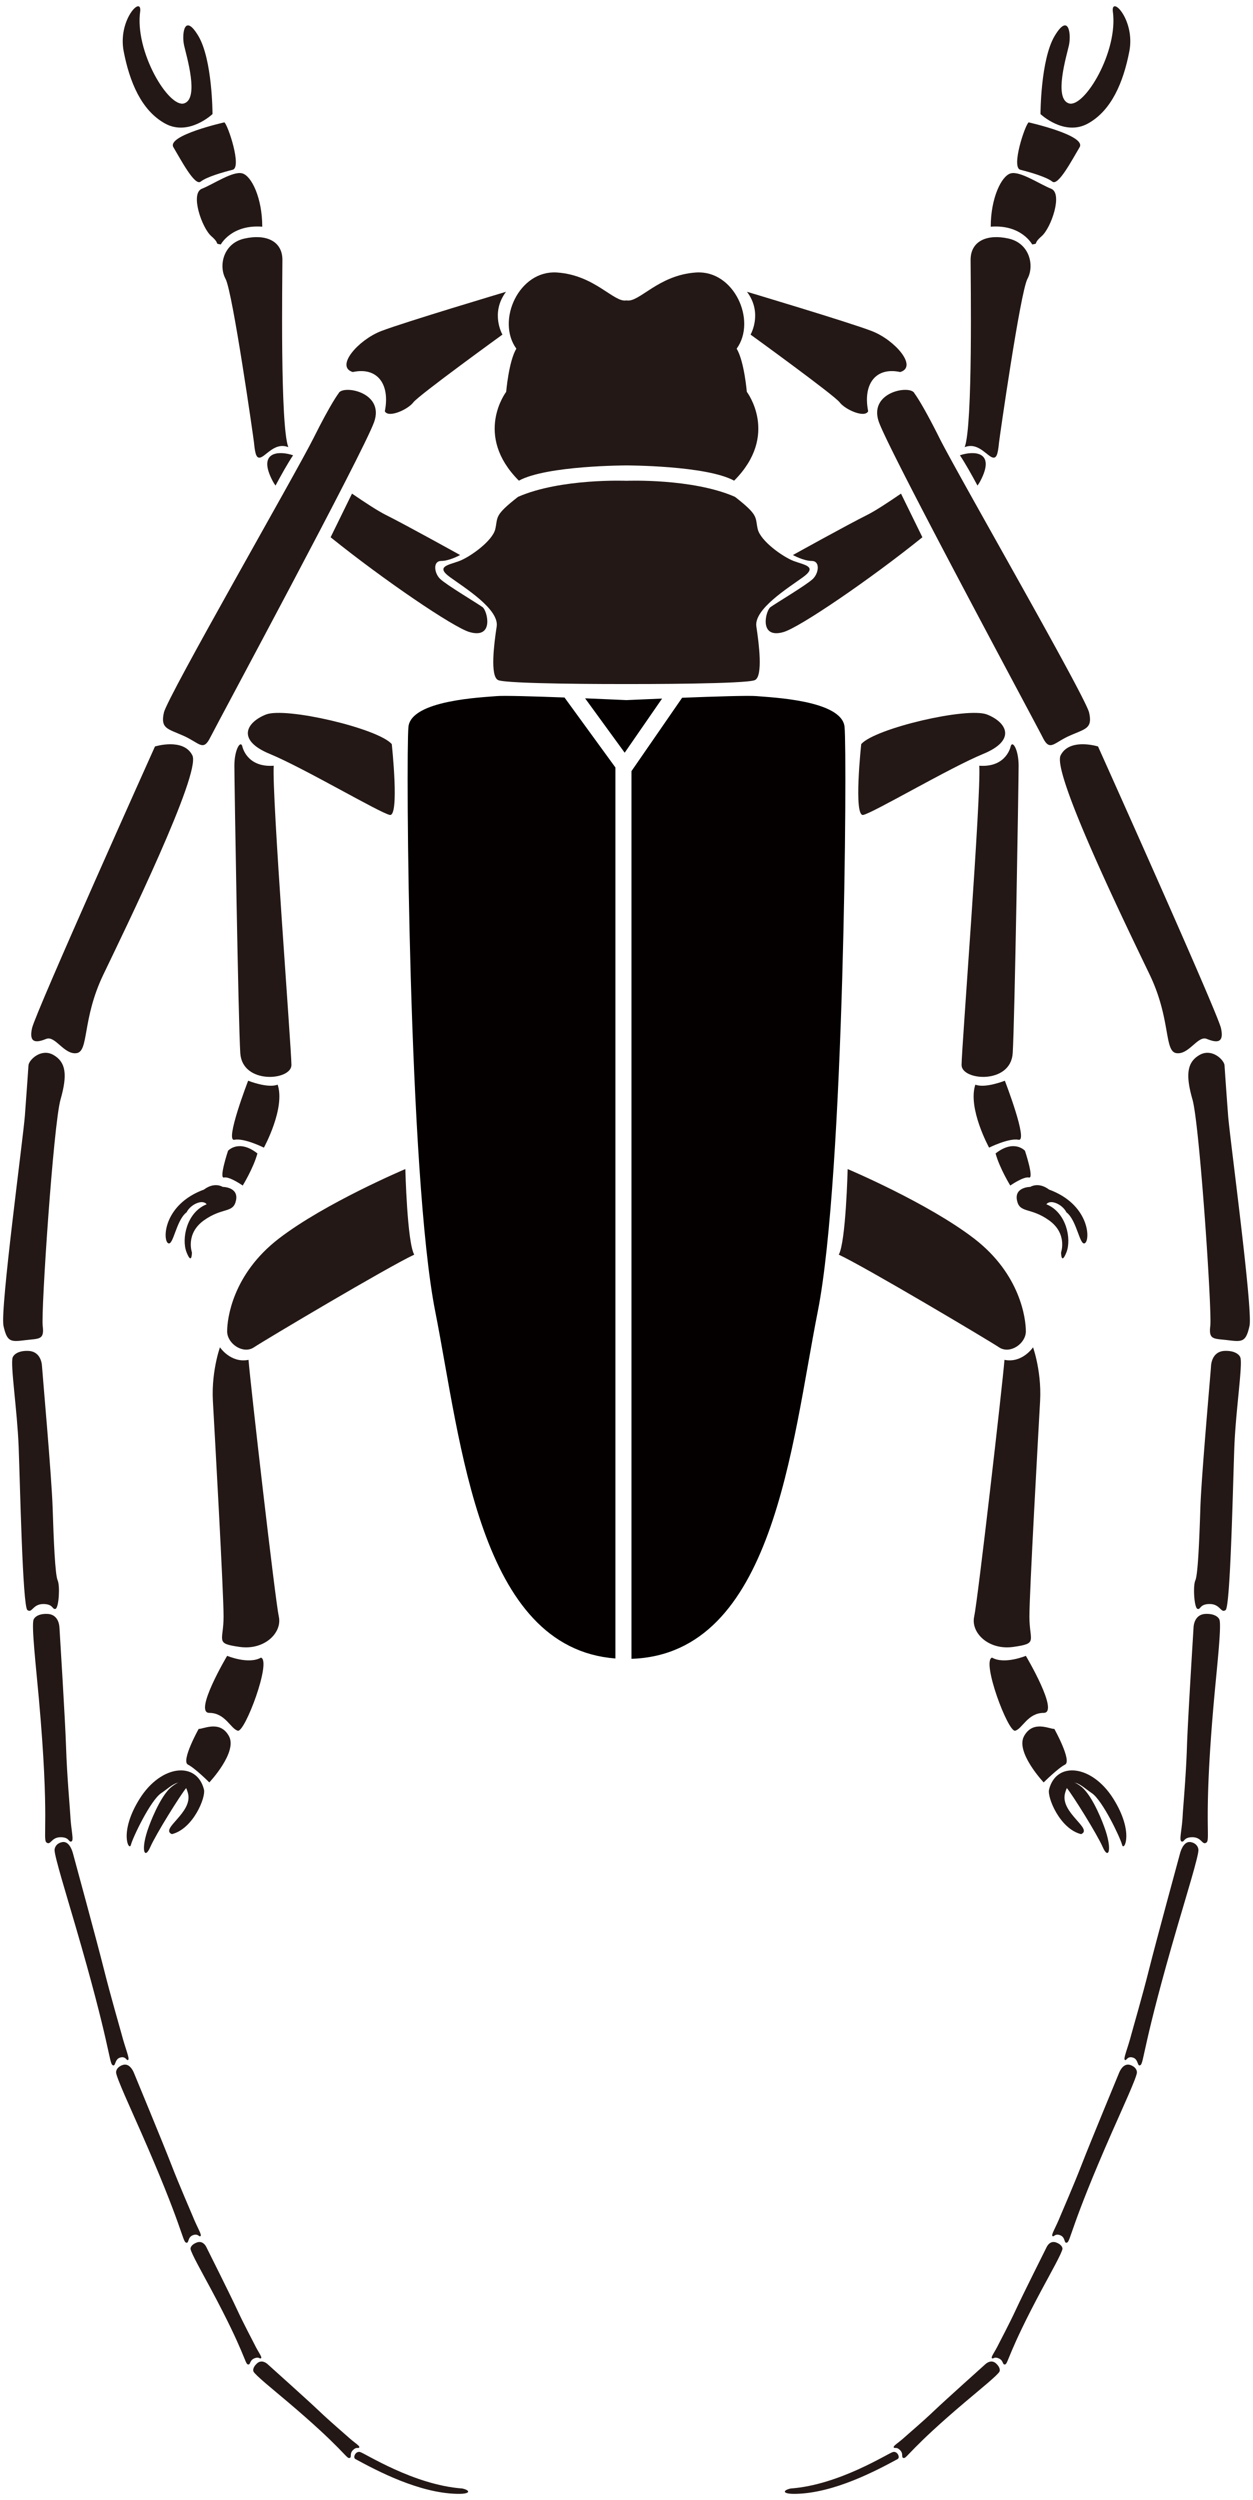
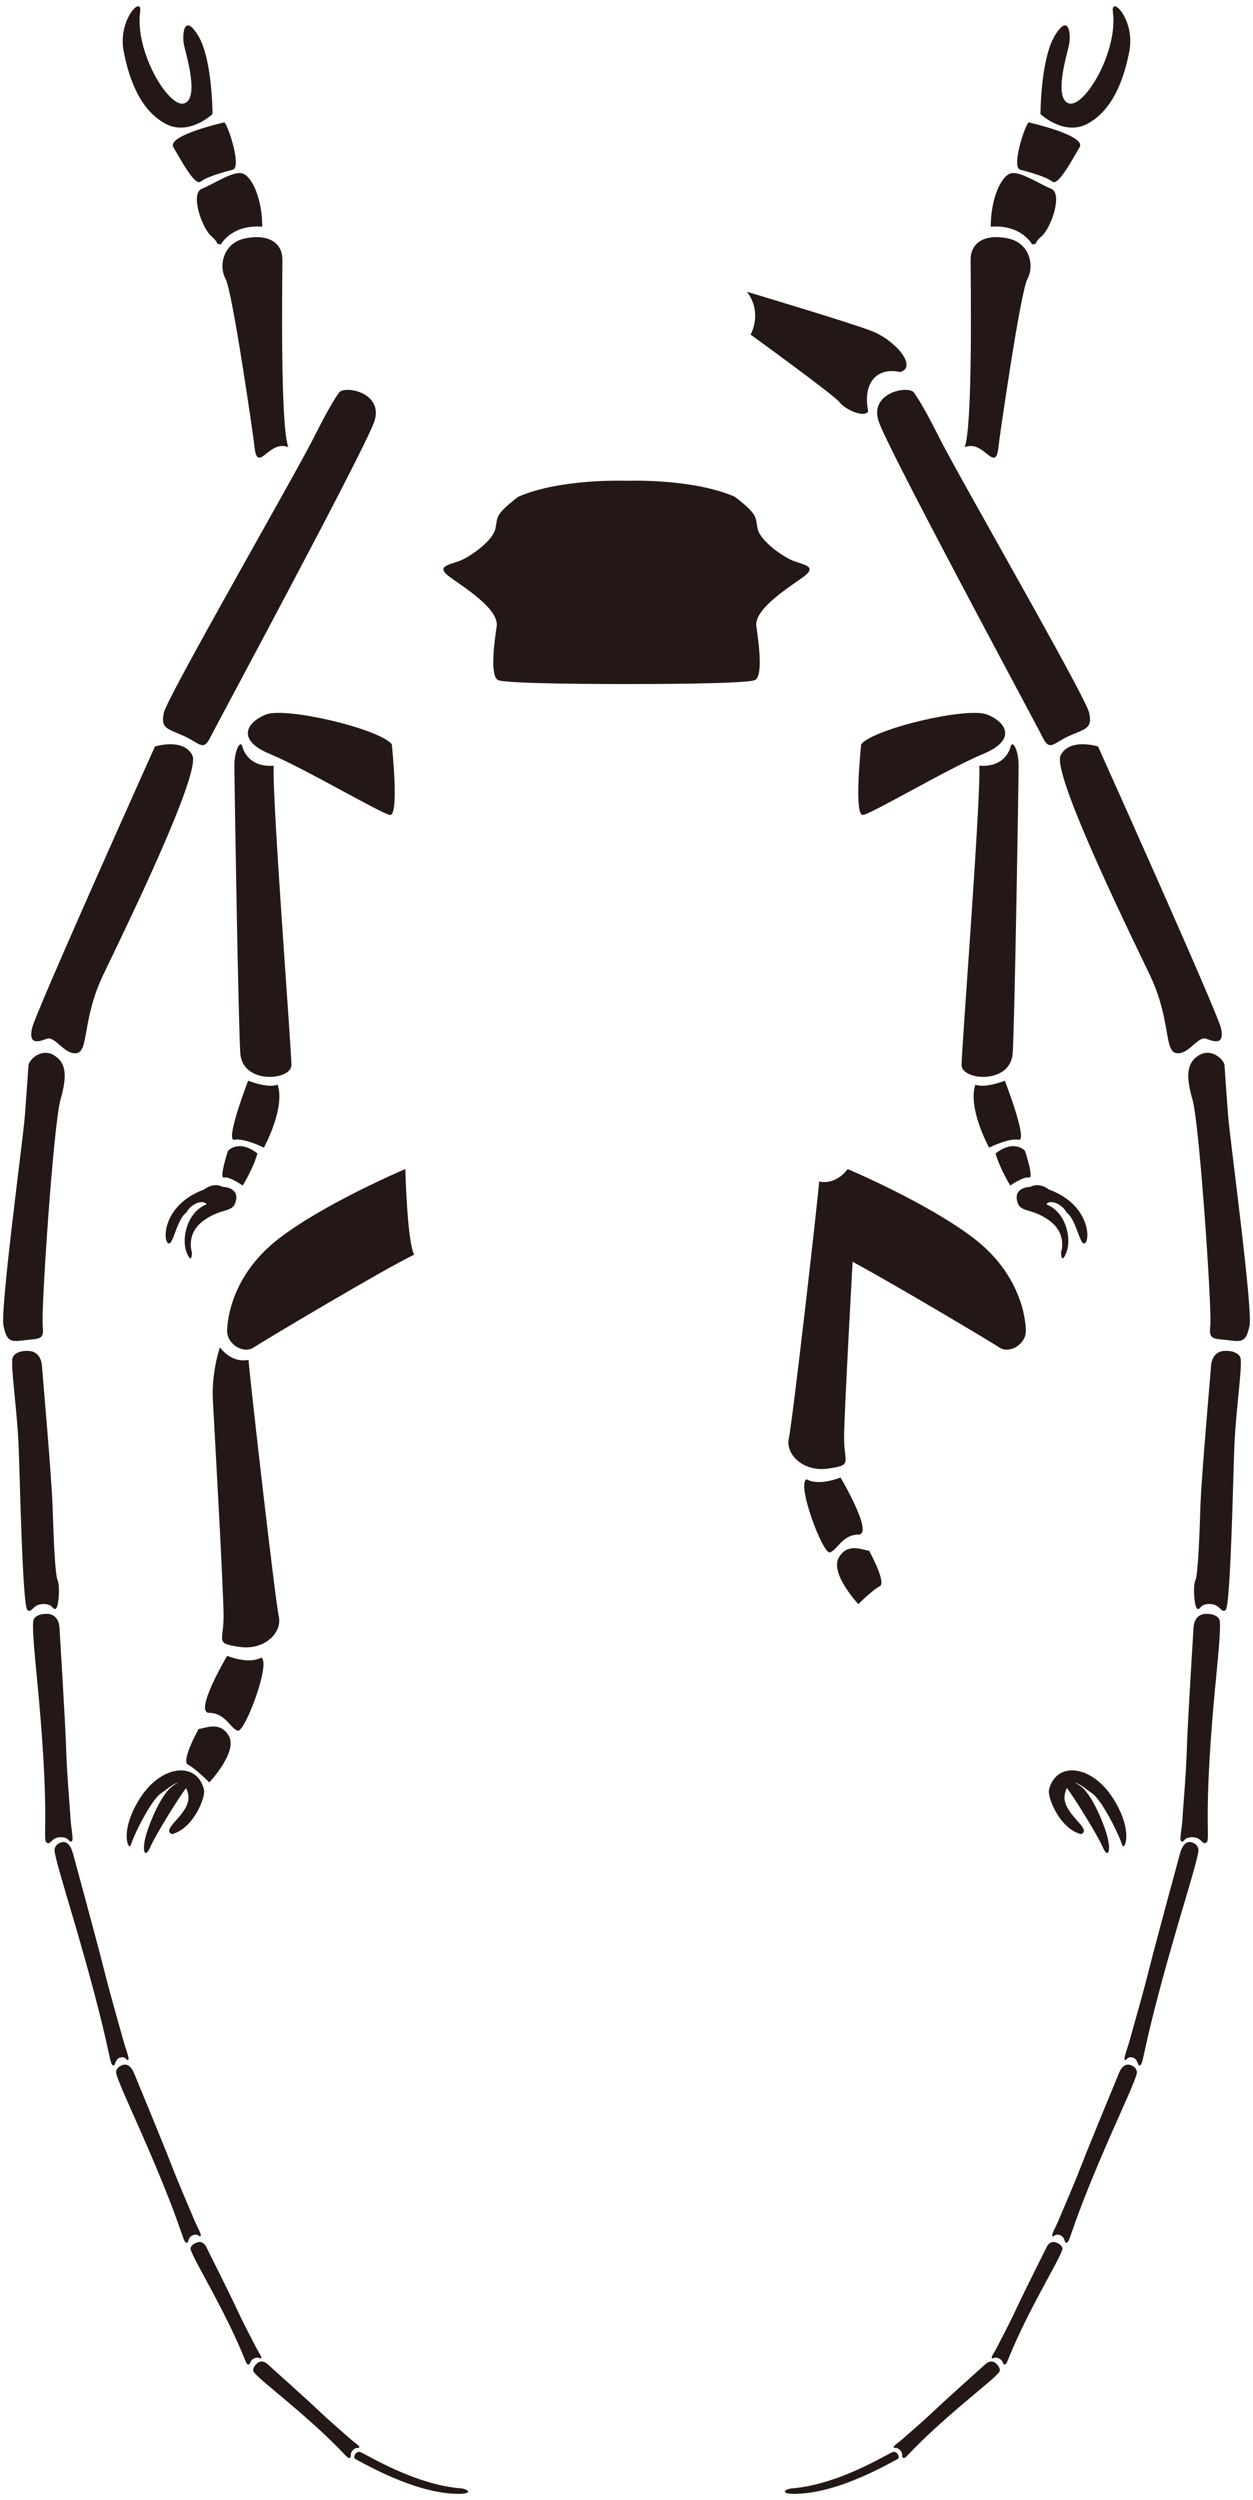
<svg xmlns="http://www.w3.org/2000/svg" version="1.1" id="_x33_" x="0" y="0" viewBox="0 0 401.184 800" xml:space="preserve">
  <style>.st0{fill:#231815}</style>
-   <path class="st0" d="M162.013 93.372s-32.517 9.7-39.935 12.552c-7.417 2.853-14.834 11.411-9.129 13.123 7.988-1.711 11.981 3.994 10.264 12.553 1.147 2.276 7.423-.571 9.135-2.859 1.711-2.277 28.523-21.676 28.523-21.676s-3.988-6.847 1.142-13.693z" />
  <path class="st0" d="M108.384 125.894c1.141-2.853 14.829-.577 11.411 9.123-3.423 9.705-50.204 96.427-52.487 100.991-2.288 4.564-3.423 1.711-8.564-.57-5.129-2.282-7.412-2.282-6.27-7.417 1.141-5.135 42.216-76.457 47.922-87.868s7.988-14.259 7.988-14.259zM49.615 238.861s9.13-2.853 11.982 2.853c2.853 5.706-21.676 55.91-28.523 70.174s-4.564 24.535-8.564 25.105c-3.989.571-6.841-5.706-9.694-4.564-2.858 1.141-5.706 1.711-4.564-3.423 1.141-5.135 39.363-90.145 39.363-90.145zM9.11 340.988c0-1.712 3.989-5.706 7.989-3.423 3.993 2.282 4.564 6.276 2.282 14.264-2.282 7.988-6.282 67.892-5.706 72.456.571 4.565-1.141 3.994-5.706 4.565-4.564.57-5.706.57-6.847-4.565-1.14-5.135 6.277-59.91 6.847-67.321.565-7.417 1.141-15.976 1.141-15.976zm-5.06 93.378c.288-.83 1.66-2.225 5.003-2.104 3.343.127 4.294 2.98 4.398 4.922.098 1.942 3.083 35.156 3.406 45.381.323 10.224.784 21.336 1.602 23.129.813 1.786.369 8.818-.691 9.129-1.072.311-.645-1.608-3.994-1.556-3.348.046-3.464 3.037-5.008 1.925-1.533-1.118-2.351-40.592-2.796-52.227-.445-11.637-2.715-26.339-1.92-28.599zm6.691 83.914c.259-.738 1.469-1.965 4.42-1.856 2.95.109 3.781 2.622 3.873 4.34.092 1.711 1.832 29.324 2.121 38.344.282 9.026 1.256 19.728 1.337 21.463.23 5.147 1.291 8.414.345 8.685-.939.276-.565-1.418-3.516-1.372-2.95.041-3.054 2.68-4.414 1.7-1.361-.985 1.071-6.691-2.467-46.078-.92-10.235-2.396-23.237-1.699-25.226z" />
  <path class="st0" d="M17.468 591.999c0-.755.507-2.161 2.426-2.547 1.919-.392 3.014 1.919 3.458 3.573.444 1.654 7.706 28.27 9.896 37.012 2.19 8.743 5.198 19.013 5.637 20.691 1.296 4.974 2.703 7.982 2.155 8.408-.542.427-.68-1.291-2.57-.749-1.885.542-1.361 3.124-2.456 2.398-1.095-.727-.795-6.697-11.843-44.482-2.865-9.82-6.709-22.246-6.703-24.304zm19.704 71.206c-.051-.628.34-1.861 2.144-2.449 1.804-.588 3.008 1.169 3.544 2.478.53 1.308 9.262 22.339 11.942 29.272 2.68 6.933 6.248 15.02 6.778 16.345 1.567 3.937 3.118 6.231 2.628 6.657-.496.433-.738-.968-2.507-.259-1.763.715-1.089 2.778-2.184 2.328-1.095-.449-1.21-5.435-14.305-35.185-3.4-7.729-7.907-17.48-8.04-19.187zm23.831 56.366c-.023-.444.358-1.383 1.977-1.994 1.619-.617 2.634.531 3.071 1.418.438.893 7.619 15.198 9.809 19.935 2.19 4.737 5.129 10.213 5.568 11.117 1.291 2.686 2.599 4.184 2.149 4.547-.444.363-.628-.628-2.213.075-1.585.697-1.043 2.126-2.005 1.908-.957-.207-.929-3.804-11.74-23.958-2.806-5.238-6.535-11.826-6.616-13.048zm20.16 39.289c-.196-.409-.184-1.411 1.095-2.582 1.279-1.17 2.651-.472 3.389.19.732.669 12.668 11.337 16.443 14.932 3.775 3.602 8.525 7.614 9.262 8.3 2.19 2.023 3.953 2.934 3.671 3.435-.282.502-.813-.351-2.034.882-1.216 1.233-.184 2.363-1.158 2.518-.968.156-2.265-3.198-19.722-17.976-4.536-3.838-10.432-8.592-10.946-9.699zm32.644 28.01c-.911-.49 0-2.57 1.424-2.282 1.423.283 17.117 10.553 32.805 11.694 2.565.57 2.887 1.821-1.712 1.711-12.264-.282-25.67-7.412-32.517-11.123zm11.631-548.775s2.518 23.307-.634 22.673c-3.146-.628-27.71-15.117-38.425-19.526-10.708-4.409-7.556-10.08-1.256-12.598 6.299-2.52 35.9 4.414 40.315 9.451zm-47.876.629s1.262 6.927 10.08 6.299c-.628 9.452 5.671 90.71 5.671 95.752 0 5.038-15.751 6.294-16.379-3.78-.634-10.08-1.891-86.929-1.891-91.972 0-5.038 1.891-8.19 2.519-6.299zm1.89 107.088s6.3 2.519 9.446 1.257c2.524 7.561-4.403 20.16-4.403 20.16s-6.305-3.147-9.452-2.519c-3.147.628 4.409-18.898 4.409-18.898zm-6.443 22.42s3.423-3.85 9.411.853c-1.279 4.709-4.703 10.271-4.703 10.271s-4.277-2.991-5.994-2.565c-1.705.426 1.286-8.559 1.286-8.559zm-1.712 11.555s5.135 0 4.276 4.277c-.853 4.276-4.276 2.138-10.265 6.421-5.988 4.276-3.855 10.27-3.855 10.27s0 4.276-1.707 0c-1.717-4.283 0-12.841 6.421-15.405-1.291-1.712-5.141 0-6.421 2.565-3.423 2.571-4.282 11.129-5.993 9.843-1.712-1.285-1.279-12.408 11.555-17.117 3.424-2.565 5.989-.854 5.989-.854zm58.486-5.706s.565 23.394 2.847 27.387c-8.553 3.994-47.922 27.388-51.346 29.67-3.423 2.282-8.559-1.141-8.559-5.135 0-3.994 1.713-18.259 16.547-29.67 14.83-11.411 40.511-22.252 40.511-22.252zm-59.339 57.058s3.423 5.135 9.129 3.994c.571 7.418 8.559 77.027 9.7 82.157 1.135 5.135-4.571 10.841-12.553 9.7-7.988-1.141-5.135-1.712-5.135-9.7 0-7.988-2.853-58.763-3.424-69.033-.57-10.272 2.853-18.83 2.283-17.118zm2.282 98.703s6.847 2.853 10.842.57c3.418 1.141-5.136 23.964-7.418 23.393-2.282-.571-3.994-5.706-9.13-5.706-5.135.001 5.706-18.257 5.706-18.257zm-9.129 23.393c1.711 0 6.847-2.852 9.7 2.283 2.853 5.135-6.277 14.834-6.277 14.834s-4.564-4.564-6.847-5.706c-2.281-1.141 3.424-11.411 3.424-11.411z" />
  <path class="st0" d="M65.309 572.635c.617 2.472-3.423 12.552-10.27 14.264-3.994-1.712 6.847-6.847 5.135-13.123-.807-2.968-2.006-3.643-3.394-3.285-1.551.397-3.36 2.08-5.164 3.285-3.423 2.282-9.129 14.264-9.699 16.546-.571 2.282-3.994-3.993 2.853-14.834 6.845-10.842 18.256-11.983 20.539-2.853z" />
  <path class="st0" d="M47.679 584.421s3.452-9.694 7.319-12.719c3.862-3.026 6.57-1.931 4.686.345-1.885 2.265-9.746 14.824-11.59 19.037-1.833 4.218-3.217.841-.415-6.663zM81.314 141.57c-.115-1.199-6.824-48.17-9.1-52.342-2.277-4.173-.761-11.383 6.069-12.898 6.823-1.522 12.137.755 12.137 6.823 0 6.075-.761 53.104 1.896 59.934-3.792-1.516-6.449 1.896-8.345 3.037-1.897 1.135-2.277-.761-2.657-4.554zM70.698 78.225s3.412-6.449 13.273-5.688c0-9.107-3.418-16.316-6.45-17.072-3.031-.755-9.1 3.412-12.892 4.934-3.799 1.516-.006 12.518 3.031 15.169 3.038 2.657.755 2.277 3.038 2.657zm1.135-39.07c1.135.761 5.688 14.415 2.657 15.169-3.038.761-8.345 2.277-10.248 3.799-1.89 1.516-6.443-7.21-8.719-11.002-2.277-3.793 16.31-7.966 16.31-7.966zm-3.792-2.656s-.006-17.446-4.553-25.031c-4.553-7.584-5.308-.38-4.553 3.032.761 3.418 4.934 17.072 0 18.587-4.927 1.516-15.93-16.69-14.033-29.583.38-4.933-7.204 3.032-5.308 12.893 1.897 9.861 5.689 18.966 13.273 23.14 7.583 4.172 15.174-3.038 15.174-3.038z" />
-   <path class="st0" d="M87.388 154.088c.207.392.496.83.83 1.292 1.81-3.383 3.959-7.227 5.625-9.694-4.449-1.505-11.676-1.343-6.455 8.402zm67.132 40.205c-1.516-1.135-11.757-7.21-13.648-9.1-1.901-1.901-2.282-5.694.375-5.694s6.069-1.896 6.069-1.896-17.071-9.48-23.894-12.893c-2.524-1.268-6.502-3.879-10.72-6.76l-6.847 13.965c16.771 13.51 39.329 28.869 44.493 30.344 7.964 2.276 5.693-6.831 4.172-7.966zM239.114 125.375s-.812-9.751-3.251-13.809c6.502-8.94-.812-25.186-12.996-24.374-12.19.812-18.212 9.746-22.275 8.933-4.057.813-10.086-8.12-22.276-8.933-12.184-.812-19.497 15.434-12.996 24.374-2.438 4.058-3.251 13.809-3.251 13.809s-10.558 13.809 4.063 28.431c8.939-4.876 34.459-4.876 34.459-4.876s25.52 0 34.459 4.876c14.623-14.622 4.064-28.431 4.064-28.431z" />
  <path class="st0" d="M254.145 179.522c-3.424-1.285-10.697-6.42-11.55-10.27-.859-3.85.427-4.276-7.273-10.271-13.693-5.988-34.729-5.135-34.729-5.135s-21.036-.853-34.724 5.135c-7.706 5.994-6.421 6.421-7.279 10.271-.853 3.85-8.127 8.985-11.55 10.27-3.423 1.286-7.699 1.712-2.997 5.135 4.709 3.423 15.838 10.271 14.979 15.832s-2.138 15.832.427 17.117c2.565 1.285 36.442 1.285 41.145 1.285 4.709 0 38.58 0 41.144-1.285 2.565-1.285 1.285-11.556.433-17.117-.859-5.561 10.264-12.409 14.973-15.832 4.701-3.423.425-3.849-2.999-5.135zm-14.973-86.15s32.517 9.7 39.934 12.552c7.417 2.853 14.834 11.411 9.129 13.123-7.988-1.711-11.981 3.994-10.264 12.553-1.147 2.276-7.423-.571-9.135-2.859-1.712-2.277-28.523-21.676-28.523-21.676s3.988-6.847-1.141-13.693z" />
  <path class="st0" d="M292.8 125.894c-1.141-2.853-14.829-.577-11.406 9.123 3.423 9.705 50.198 96.427 52.48 100.991 2.288 4.564 3.424 1.711 8.564-.57 5.13-2.282 7.418-2.282 6.271-7.417-1.141-5.135-42.217-76.457-47.922-87.868s-7.987-14.259-7.987-14.259zm58.769 112.967s-9.13-2.853-11.982 2.853c-2.853 5.706 21.677 55.91 28.523 70.174 6.847 14.264 4.565 24.535 8.565 25.105 3.988.571 6.847-5.706 9.694-4.564 2.859 1.141 5.706 1.711 4.565-3.423-1.142-5.135-39.365-90.145-39.365-90.145zm40.505 102.127c0-1.712-3.988-5.706-7.988-3.423-3.989 2.282-4.565 6.276-2.283 14.264 2.283 7.988 6.283 67.892 5.706 72.456-.565 4.565 1.141 3.994 5.706 4.565 4.565.57 5.706.57 6.847-4.565 1.141-5.135-6.276-59.91-6.847-67.321a2135.134 2135.134 0 01-1.141-15.976zm5.06 93.378c-.288-.83-1.66-2.225-5.003-2.104-3.343.127-4.287 2.98-4.391 4.922-.104 1.942-3.089 35.156-3.412 45.381-.323 10.224-.784 21.336-1.603 23.129-.813 1.786-.369 8.818.698 9.129 1.066.311.639-1.608 3.987-1.556 3.349.046 3.464 3.037 5.009 1.925 1.538-1.118 2.351-40.592 2.795-52.227.444-11.637 2.716-26.339 1.92-28.599zm-6.692 83.914c-.259-.738-1.469-1.965-4.42-1.856-2.951.109-3.781 2.622-3.873 4.34-.092 1.711-1.832 29.324-2.121 38.344-.283 9.026-1.257 19.728-1.337 21.463-.231 5.147-1.292 8.414-.346 8.685.94.276.565-1.418 3.516-1.372 2.951.041 3.054 2.68 4.415 1.7 1.36-.985-1.073-6.691 2.466-46.078.923-10.235 2.398-23.237 1.7-25.226z" />
-   <path class="st0" d="M383.717 591.999c0-.755-.508-2.161-2.421-2.547-1.925-.392-3.02 1.919-3.464 3.573-.444 1.654-7.706 28.27-9.896 37.012-2.19 8.743-5.198 19.013-5.636 20.691-1.297 4.974-2.704 7.982-2.156 8.408.542.427.68-1.291 2.571-.749 1.884.542 1.36 3.124 2.455 2.398 1.095-.727.795-6.697 11.843-44.482 2.871-9.82 6.71-22.246 6.704-24.304zm-19.699 71.206c.046-.628-.346-1.861-2.15-2.449-1.804-.588-3.009 1.169-3.545 2.478-.53 1.308-9.255 22.339-11.942 29.272-2.68 6.933-6.247 15.02-6.778 16.345-1.568 3.937-3.118 6.231-2.628 6.657.496.433.738-.968 2.507-.259 1.764.715 1.09 2.778 2.185 2.328 1.095-.449 1.216-5.435 14.304-35.185 3.402-7.729 7.908-17.48 8.047-19.187zm-23.838 56.366c.023-.444-.357-1.383-1.971-1.994-1.625-.617-2.64.531-3.078 1.418-.438.893-7.619 15.198-9.809 19.935-2.19 4.737-5.129 10.213-5.567 11.117-1.292 2.686-2.594 4.184-2.15 4.547.444.363.629-.628 2.213.075 1.585.697 1.043 2.126 2.006 1.908.957-.207.928-3.804 11.739-23.958 2.808-5.238 6.537-11.826 6.617-13.048zm-20.16 39.289c.196-.409.184-1.411-1.095-2.582-1.279-1.17-2.651-.472-3.389.19-.732.669-12.668 11.337-16.443 14.932-3.775 3.602-8.524 7.614-9.261 8.3-2.19 2.023-3.955 2.934-3.672 3.435.282.502.813-.351 2.035.882 1.216 1.233.19 2.363 1.158 2.518.968.156 2.265-3.198 19.728-17.976 4.531-3.838 10.427-8.592 10.939-9.699zm-32.638 28.01c.905-.49 0-2.57-1.429-2.282-1.424.283-17.117 10.553-32.805 11.694-2.564.57-2.887 1.821 1.712 1.711 12.264-.282 25.676-7.412 32.522-11.123zm-11.636-548.775s-2.518 23.307.635 22.673c3.147-.628 27.71-15.117 38.424-19.526 10.709-4.409 7.556-10.08 1.262-12.598-6.306-2.52-35.906 4.414-40.321 9.451zm47.876.629s-1.261 6.927-10.08 6.299c.635 9.452-5.671 90.71-5.671 95.752 0 5.038 15.751 6.294 16.379-3.78.634-10.08 1.89-86.929 1.89-91.972.001-5.038-1.889-8.19-2.518-6.299zm-1.89 107.088s-6.3 2.519-9.446 1.257c-2.524 7.561 4.403 20.16 4.403 20.16s6.305-3.147 9.452-2.519c3.147.628-4.409-18.898-4.409-18.898zm6.443 22.42s-3.423-3.85-9.411.853c1.279 4.709 4.703 10.271 4.703 10.271s4.276-2.991 5.994-2.565c1.706.426-1.286-8.559-1.286-8.559zm1.712 11.555s-5.136 0-4.277 4.277c.853 4.276 4.277 2.138 10.27 6.421 5.983 4.276 3.85 10.27 3.85 10.27s0 4.276 1.706 0c1.717-4.283 0-12.841-6.415-15.405 1.285-1.712 5.135 0 6.415 2.565 3.423 2.571 4.282 11.129 5.994 9.843 1.712-1.285 1.279-12.408-11.55-17.117-3.423-2.565-5.993-.854-5.993-.854zm-58.486-5.706s-.565 23.394-2.847 27.387c8.553 3.994 47.922 27.388 51.346 29.67 3.424 2.282 8.559-1.141 8.559-5.135 0-3.994-1.712-18.259-16.547-29.67-14.83-11.411-40.511-22.252-40.511-22.252zm59.339 57.058s-3.424 5.135-9.13 3.994c-.565 7.418-8.559 77.027-9.7 82.157-1.135 5.135 4.571 10.841 12.552 9.7 7.988-1.141 5.135-1.712 5.135-9.7 0-7.988 2.859-58.763 3.423-69.033.573-10.272-2.851-18.83-2.28-17.118zm-2.282 98.703s-6.847 2.853-10.835.57c-3.423 1.141 5.129 23.964 7.412 23.393 2.282-.571 3.994-5.706 9.129-5.706 5.135.001-5.706-18.257-5.706-18.257zm9.129 23.393c-1.712 0-6.847-2.852-9.7 2.283-2.853 5.135 6.276 14.834 6.276 14.834s4.564-4.564 6.847-5.706c2.283-1.141-3.423-11.411-3.423-11.411z" />
+   <path class="st0" d="M383.717 591.999c0-.755-.508-2.161-2.421-2.547-1.925-.392-3.02 1.919-3.464 3.573-.444 1.654-7.706 28.27-9.896 37.012-2.19 8.743-5.198 19.013-5.636 20.691-1.297 4.974-2.704 7.982-2.156 8.408.542.427.68-1.291 2.571-.749 1.884.542 1.36 3.124 2.455 2.398 1.095-.727.795-6.697 11.843-44.482 2.871-9.82 6.71-22.246 6.704-24.304zm-19.699 71.206c.046-.628-.346-1.861-2.15-2.449-1.804-.588-3.009 1.169-3.545 2.478-.53 1.308-9.255 22.339-11.942 29.272-2.68 6.933-6.247 15.02-6.778 16.345-1.568 3.937-3.118 6.231-2.628 6.657.496.433.738-.968 2.507-.259 1.764.715 1.09 2.778 2.185 2.328 1.095-.449 1.216-5.435 14.304-35.185 3.402-7.729 7.908-17.48 8.047-19.187zm-23.838 56.366c.023-.444-.357-1.383-1.971-1.994-1.625-.617-2.64.531-3.078 1.418-.438.893-7.619 15.198-9.809 19.935-2.19 4.737-5.129 10.213-5.567 11.117-1.292 2.686-2.594 4.184-2.15 4.547.444.363.629-.628 2.213.075 1.585.697 1.043 2.126 2.006 1.908.957-.207.928-3.804 11.739-23.958 2.808-5.238 6.537-11.826 6.617-13.048zm-20.16 39.289c.196-.409.184-1.411-1.095-2.582-1.279-1.17-2.651-.472-3.389.19-.732.669-12.668 11.337-16.443 14.932-3.775 3.602-8.524 7.614-9.261 8.3-2.19 2.023-3.955 2.934-3.672 3.435.282.502.813-.351 2.035.882 1.216 1.233.19 2.363 1.158 2.518.968.156 2.265-3.198 19.728-17.976 4.531-3.838 10.427-8.592 10.939-9.699zm-32.638 28.01c.905-.49 0-2.57-1.429-2.282-1.424.283-17.117 10.553-32.805 11.694-2.564.57-2.887 1.821 1.712 1.711 12.264-.282 25.676-7.412 32.522-11.123zm-11.636-548.775s-2.518 23.307.635 22.673c3.147-.628 27.71-15.117 38.424-19.526 10.709-4.409 7.556-10.08 1.262-12.598-6.306-2.52-35.906 4.414-40.321 9.451zm47.876.629s-1.261 6.927-10.08 6.299c.635 9.452-5.671 90.71-5.671 95.752 0 5.038 15.751 6.294 16.379-3.78.634-10.08 1.89-86.929 1.89-91.972.001-5.038-1.889-8.19-2.518-6.299zm-1.89 107.088s-6.3 2.519-9.446 1.257c-2.524 7.561 4.403 20.16 4.403 20.16s6.305-3.147 9.452-2.519c3.147.628-4.409-18.898-4.409-18.898zm6.443 22.42s-3.423-3.85-9.411.853c1.279 4.709 4.703 10.271 4.703 10.271s4.276-2.991 5.994-2.565c1.706.426-1.286-8.559-1.286-8.559zm1.712 11.555s-5.136 0-4.277 4.277c.853 4.276 4.277 2.138 10.27 6.421 5.983 4.276 3.85 10.27 3.85 10.27s0 4.276 1.706 0c1.717-4.283 0-12.841-6.415-15.405 1.285-1.712 5.135 0 6.415 2.565 3.423 2.571 4.282 11.129 5.994 9.843 1.712-1.285 1.279-12.408-11.55-17.117-3.423-2.565-5.993-.854-5.993-.854zm-58.486-5.706s-.565 23.394-2.847 27.387c8.553 3.994 47.922 27.388 51.346 29.67 3.424 2.282 8.559-1.141 8.559-5.135 0-3.994-1.712-18.259-16.547-29.67-14.83-11.411-40.511-22.252-40.511-22.252zs-3.424 5.135-9.13 3.994c-.565 7.418-8.559 77.027-9.7 82.157-1.135 5.135 4.571 10.841 12.552 9.7 7.988-1.141 5.135-1.712 5.135-9.7 0-7.988 2.859-58.763 3.423-69.033.573-10.272-2.851-18.83-2.28-17.118zm-2.282 98.703s-6.847 2.853-10.835.57c-3.423 1.141 5.129 23.964 7.412 23.393 2.282-.571 3.994-5.706 9.129-5.706 5.135.001-5.706-18.257-5.706-18.257zm9.129 23.393c-1.712 0-6.847-2.852-9.7 2.283-2.853 5.135 6.276 14.834 6.276 14.834s4.564-4.564 6.847-5.706c2.283-1.141-3.423-11.411-3.423-11.411z" />
  <path class="st0" d="M335.881 572.635c-.622 2.472 3.418 12.552 10.264 14.264 3.994-1.712-6.846-6.847-5.135-13.123.807-2.968 2.006-3.643 3.4-3.285 1.544.397 3.354 2.08 5.158 3.285 3.423 2.282 9.129 14.264 9.7 16.546.57 2.282 3.994-3.993-2.853-14.834-6.846-10.842-18.258-11.983-20.534-2.853z" />
  <path class="st0" d="M353.505 584.421s-3.452-9.694-7.319-12.719c-3.861-3.026-6.57-1.931-4.686.345 1.885 2.265 9.746 14.824 11.59 19.037 1.833 4.218 3.216.841.415-6.663zM319.871 141.57c.115-1.199 6.823-48.17 9.1-52.342 2.276-4.173.76-11.383-6.069-12.898-6.824-1.522-12.138.755-12.138 6.823 0 6.075.76 53.104-1.897 59.934 3.793-1.516 6.45 1.896 8.346 3.037 1.897 1.135 2.277-.761 2.658-4.554zm10.615-63.345s-3.412-6.449-13.273-5.688c0-9.107 3.418-16.316 6.449-17.072 3.031-.755 9.1 3.412 12.898 4.934 3.792 1.516 0 12.518-3.037 15.169-3.037 2.657-.755 2.277-3.037 2.657zm-1.135-39.07c-1.135.761-5.688 14.415-2.657 15.169 3.038.761 8.346 2.277 10.248 3.799 1.89 1.516 6.443-7.21 8.72-11.002 2.276-3.793-16.311-7.966-16.311-7.966zm3.792-2.656s.006-17.446 4.553-25.031c4.553-7.584 5.308-.38 4.553 3.032-.76 3.418-4.928 17.072 0 18.587 4.928 1.516 15.93-16.69 14.034-29.583-.38-4.933 7.204 3.032 5.314 12.893-1.902 9.861-5.694 18.966-13.279 23.14-7.584 4.172-15.175-3.038-15.175-3.038z" />
-   <path class="st0" d="M307.341 145.685c1.666 2.467 3.815 6.311 5.631 9.694.328-.461.616-.899.824-1.292 5.222-9.744-2.005-9.906-6.455-8.402zm-56.504 56.573c5.164-1.475 27.722-16.834 44.493-30.344l-6.847-13.965c-4.218 2.882-8.195 5.492-10.719 6.76-6.824 3.413-23.895 12.893-23.895 12.893s3.412 1.896 6.069 1.896 2.277 3.793.375 5.694c-1.89 1.891-12.132 7.965-13.648 9.1-1.522 1.136-3.793 10.243 4.172 7.966z" />
-   <path d="M200.592 224.027s-5.89-.277-13.255-.576l12.673 17.405 11.976-17.325c-6.472.265-11.394.496-11.394.496zm-41.571-1.286c-4.708.427-27.387 1.286-28.246 9.844-.853 8.559 0 143.778 8.564 186.992 8.334 42.107 13.901 107.764 57.703 111.112V245.582l-16.299-22.391c-9.556-.363-19.434-.657-21.722-.45zm111.388 9.844c-.859-8.559-23.537-9.418-28.24-9.844-2.455-.224-13.624.139-23.768.531l-16.218 23.48v284.047c45.6-1.515 51.202-68.492 59.663-111.221 8.563-43.214 9.417-178.434 8.563-186.993z" fill="#040000" />
</svg>